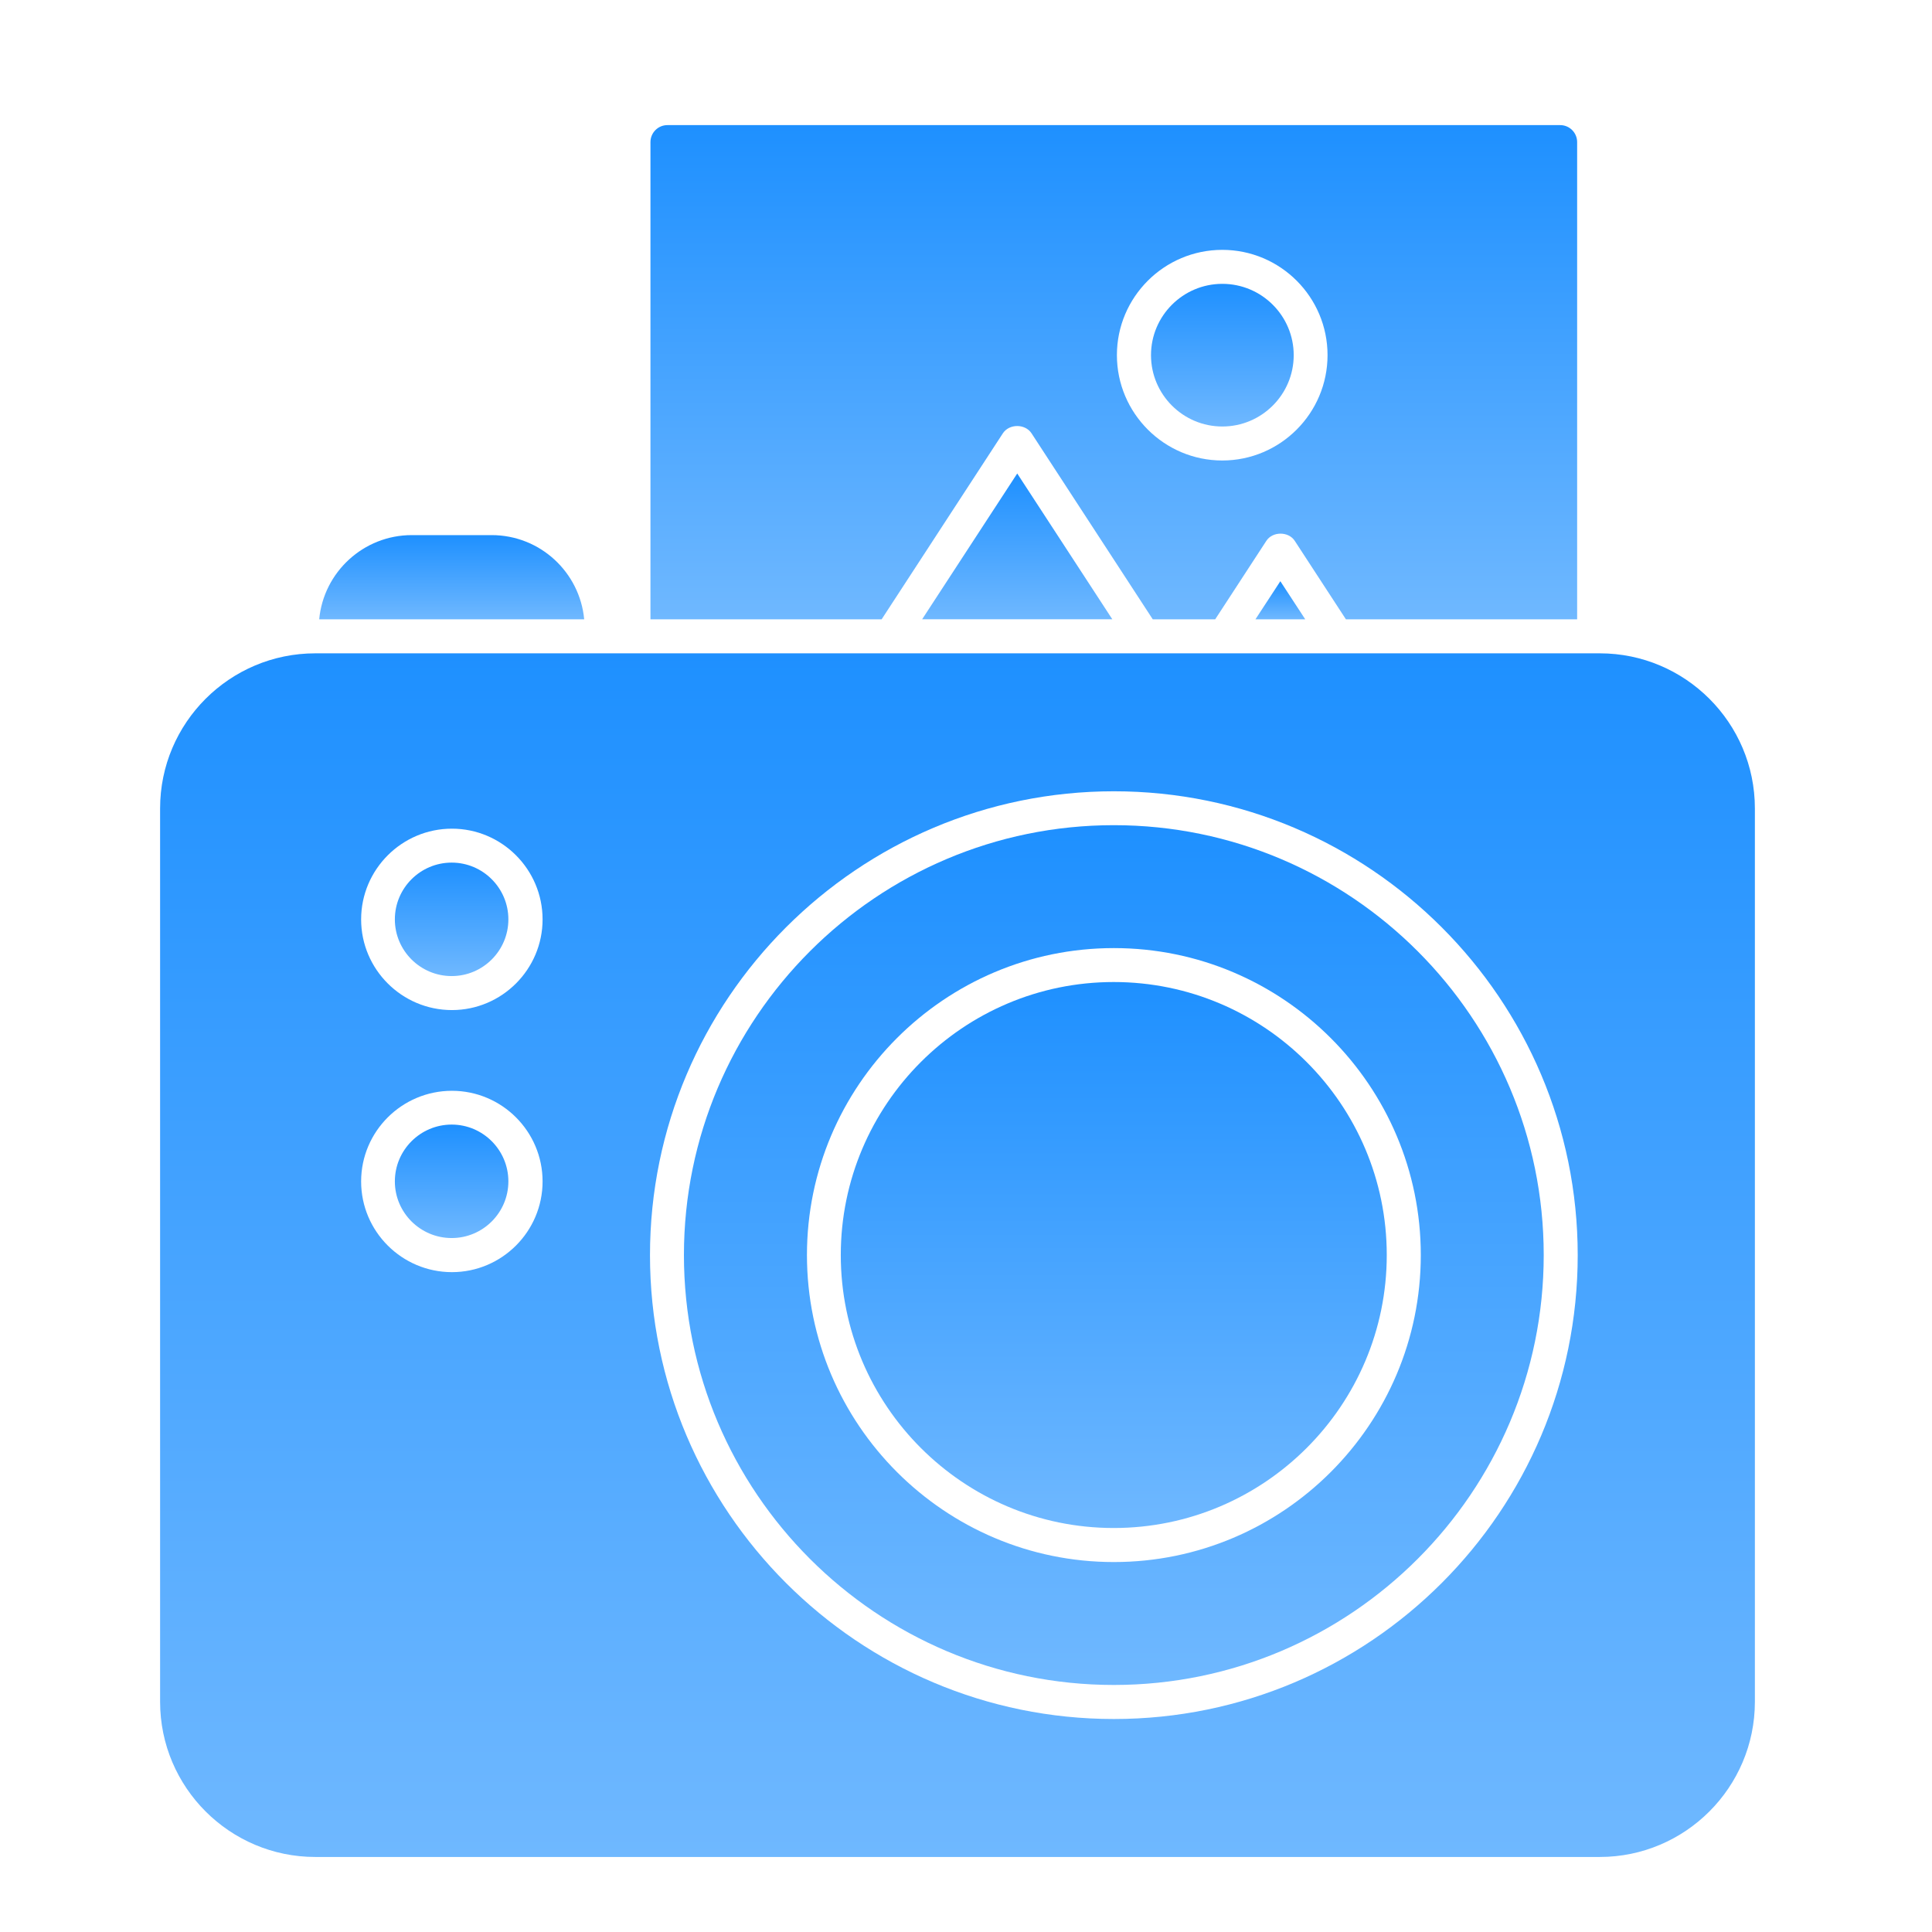
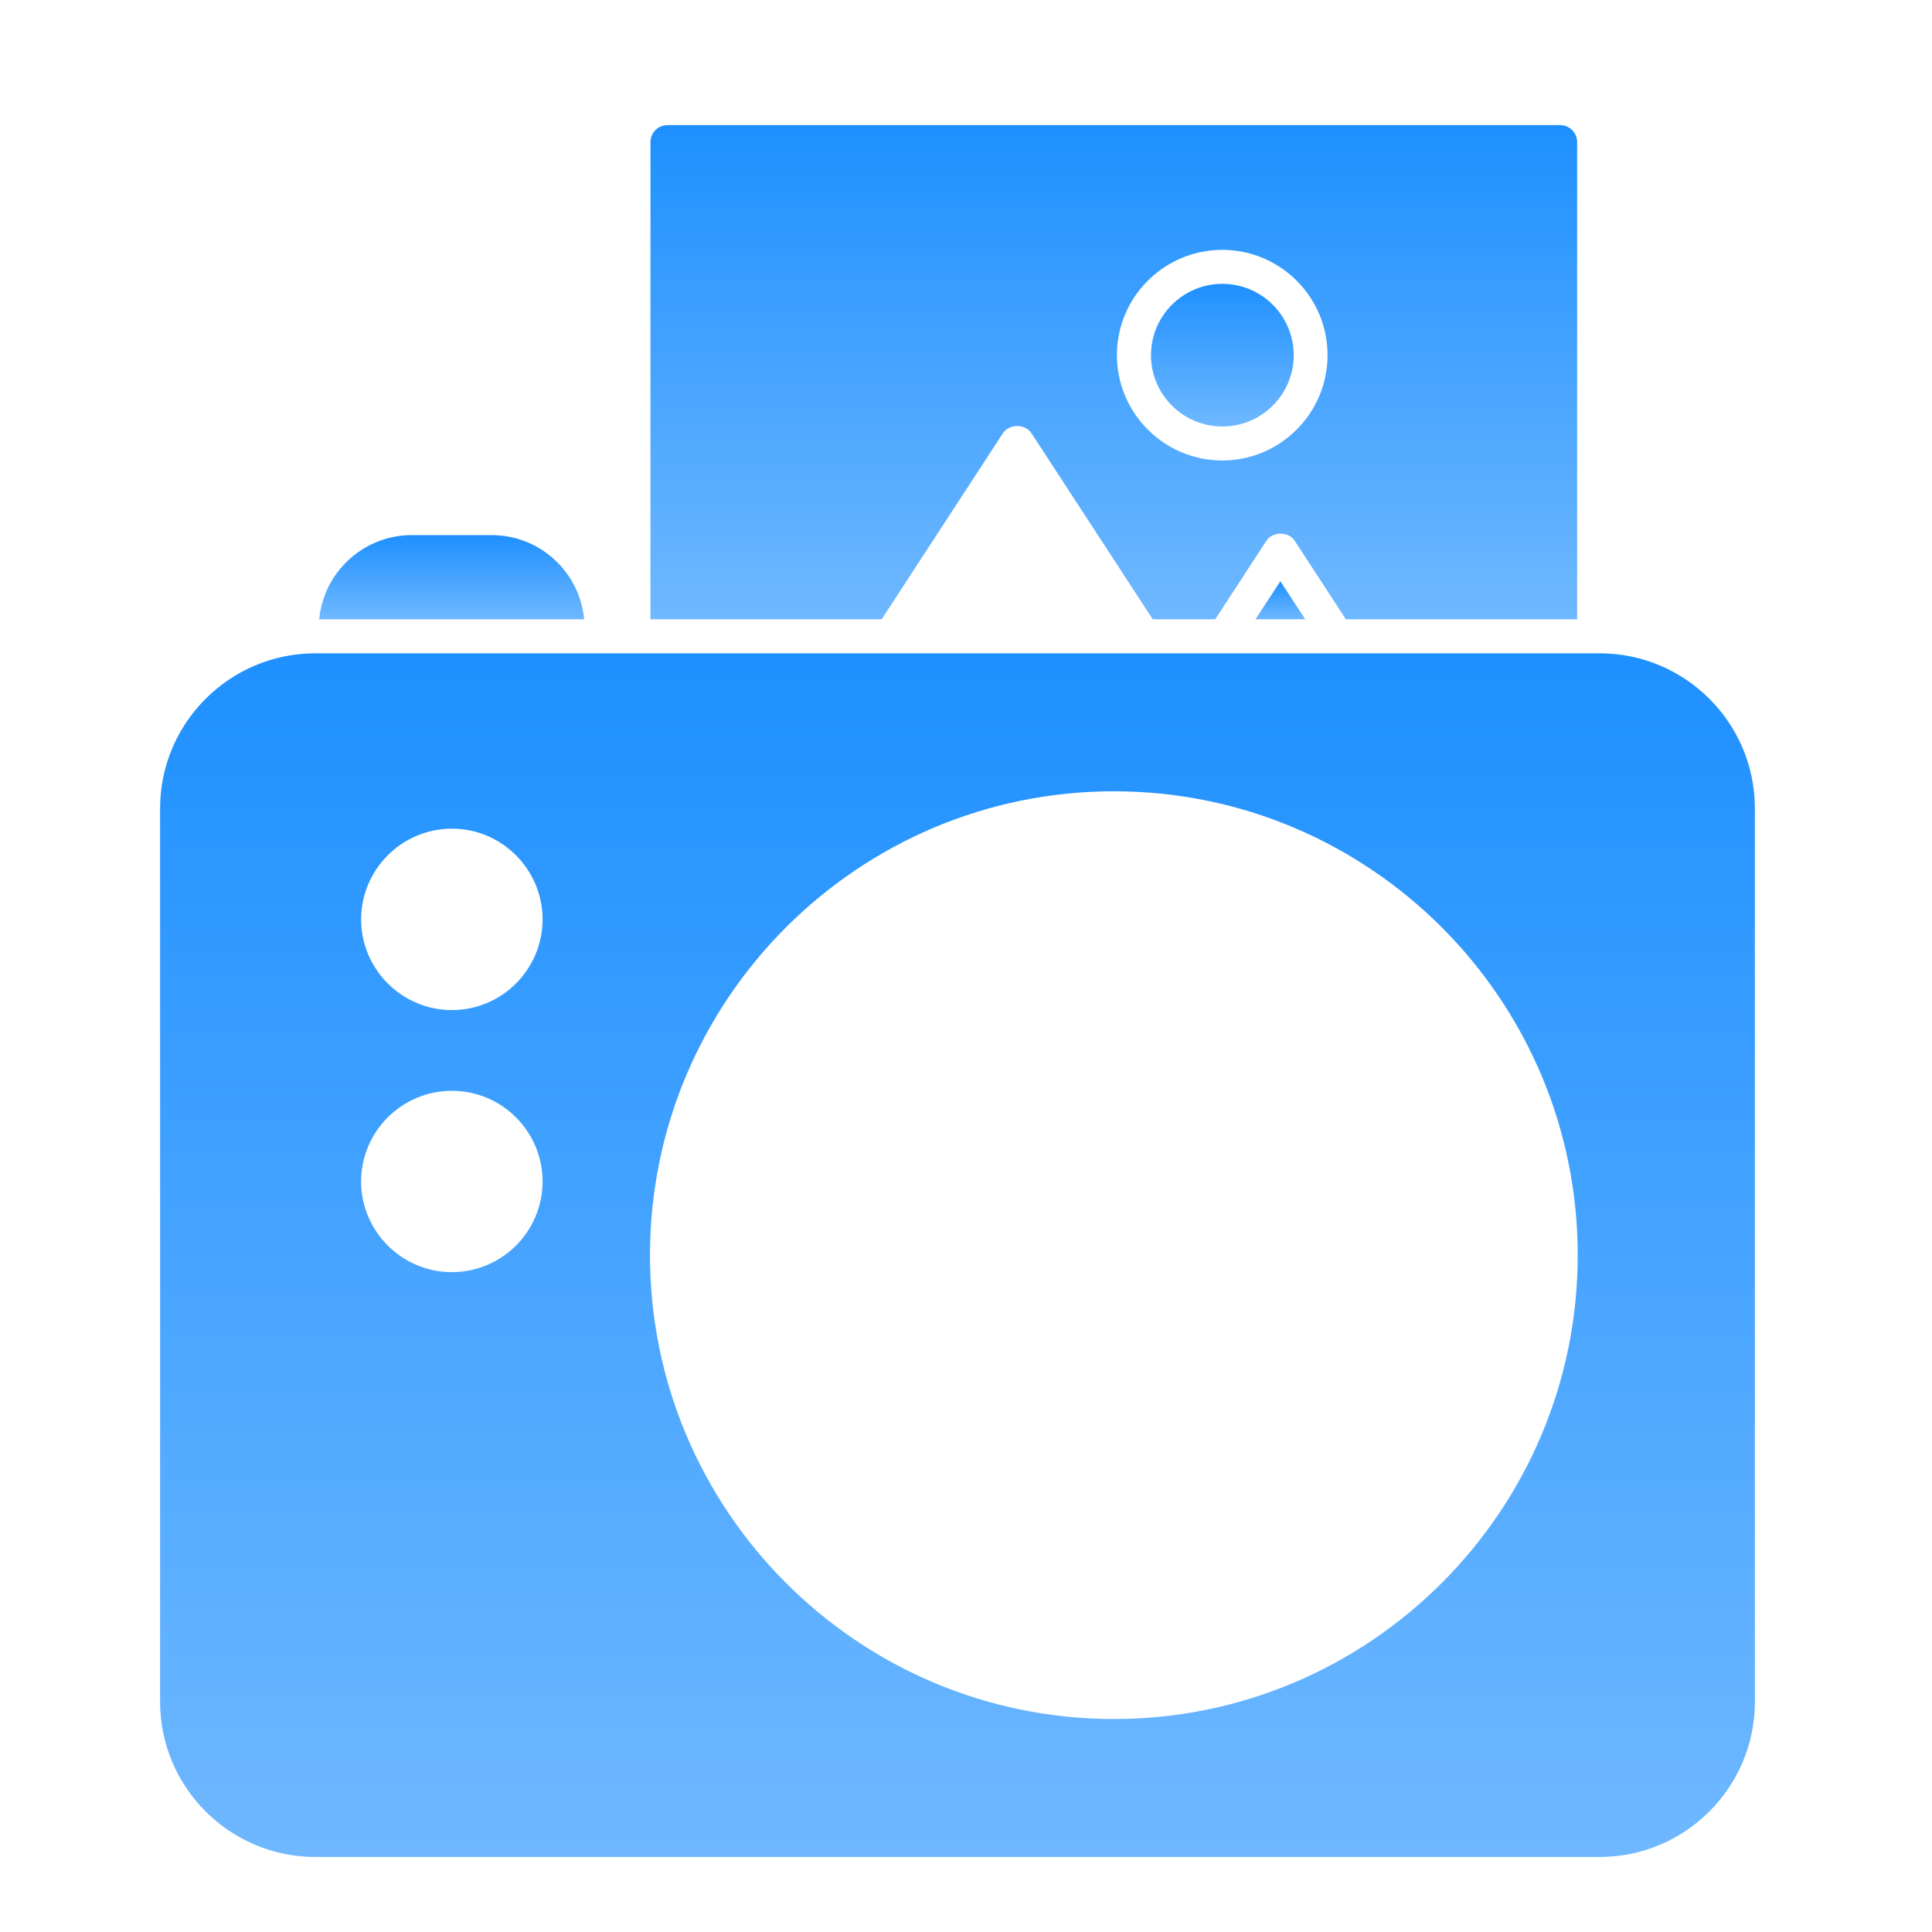
<svg xmlns="http://www.w3.org/2000/svg" width="37" height="37" viewBox="0 0 37 37" fill="none">
  <path d="M23.409 8.168C24.163 8.168 24.776 7.555 24.776 6.802C24.776 6.048 24.163 5.436 23.409 5.436C22.656 5.436 22.043 6.048 22.043 6.802C22.043 7.555 22.656 8.168 23.409 8.168Z" fill="url(#paint0_linear_6811_7393)" />
-   <path d="M19.481 9.068L21.302 11.86H17.66L19.481 9.068Z" fill="url(#paint1_linear_6811_7393)" />
  <path d="M24.997 11.861H24.043L24.52 11.131L24.997 11.861Z" fill="url(#paint2_linear_6811_7393)" />
  <path d="M29.879 2.396H12.782C12.602 2.396 12.457 2.542 12.457 2.722V11.861H16.884L19.207 8.297C19.329 8.113 19.632 8.113 19.754 8.297L22.077 11.861H23.272L24.252 10.358C24.371 10.174 24.677 10.174 24.796 10.358L25.776 11.861H30.204V2.722C30.204 2.542 30.059 2.396 29.879 2.396ZM23.408 8.819C22.296 8.819 21.39 7.913 21.39 6.801C21.39 5.689 22.296 4.785 23.408 4.785C24.52 4.785 25.424 5.689 25.424 6.801C25.424 7.913 24.52 8.819 23.408 8.819Z" fill="url(#paint3_linear_6811_7393)" />
  <path d="M11.188 11.861H6.113C6.198 10.957 6.961 10.248 7.886 10.248H9.415C10.342 10.248 11.103 10.957 11.188 11.861Z" fill="url(#paint4_linear_6811_7393)" />
-   <path d="M8.65 16.52C8.05 16.52 7.562 17.008 7.562 17.607C7.562 18.206 8.05 18.693 8.65 18.693C9.249 18.693 9.736 18.206 9.736 17.607C9.736 17.008 9.249 16.52 8.65 16.52Z" fill="url(#paint5_linear_6811_7393)" />
  <path d="M30.638 12.512H6.038C4.4 12.512 3.066 13.843 3.066 15.482V32.591C3.066 34.23 4.4 35.563 6.038 35.563H30.638C32.274 35.563 33.608 34.23 33.608 32.591V15.482C33.608 13.843 32.274 12.512 30.638 12.512ZM8.655 24.363C7.697 24.363 6.916 23.584 6.916 22.626C6.916 21.668 7.697 20.89 8.655 20.89C9.611 20.89 10.391 21.668 10.391 22.626C10.391 23.584 9.611 24.363 8.655 24.363ZM8.655 19.344C7.697 19.344 6.916 18.564 6.916 17.608C6.916 16.65 7.697 15.87 8.655 15.87C9.611 15.87 10.391 16.65 10.391 17.608C10.391 18.564 9.611 19.344 8.655 19.344ZM21.332 32.921C16.435 32.921 12.448 28.937 12.448 24.038C12.448 19.139 16.435 15.154 21.332 15.154C26.231 15.154 30.215 19.139 30.215 24.038C30.215 28.937 26.231 32.921 21.332 32.921Z" fill="url(#paint6_linear_6811_7393)" />
-   <path d="M8.65 21.537C8.05 21.537 7.562 22.025 7.562 22.625C7.562 23.223 8.05 23.71 8.65 23.71C9.249 23.71 9.736 23.223 9.736 22.625C9.736 22.025 9.249 21.537 8.65 21.537Z" fill="url(#paint7_linear_6811_7393)" />
-   <path d="M21.329 18.807C18.447 18.807 16.102 21.152 16.102 24.035C16.102 26.917 18.447 29.263 21.329 29.263C24.212 29.263 26.558 26.918 26.558 24.035C26.558 21.152 24.212 18.807 21.329 18.807Z" fill="url(#paint8_linear_6811_7393)" />
-   <path d="M21.331 15.803C16.791 15.803 13.098 19.497 13.098 24.036C13.098 28.575 16.791 32.269 21.331 32.269C25.872 32.269 29.564 28.575 29.564 24.036C29.564 19.497 25.872 15.803 21.331 15.803ZM21.331 29.915C18.09 29.915 15.454 27.276 15.454 24.036C15.454 20.795 18.09 18.157 21.331 18.157C24.574 18.157 27.21 20.795 27.21 24.036C27.21 27.276 24.574 29.915 21.331 29.915Z" fill="url(#paint9_linear_6811_7393)" />
  <defs>
    <linearGradient id="paint0_linear_6811_7393" x1="23.409" y1="5.436" x2="23.409" y2="8.168" gradientUnits="userSpaceOnUse">
      <stop stop-color="#1E90FF" />
      <stop offset="1" stop-color="#6FB8FF" />
    </linearGradient>
    <linearGradient id="paint1_linear_6811_7393" x1="19.481" y1="9.068" x2="19.481" y2="11.86" gradientUnits="userSpaceOnUse">
      <stop stop-color="#1E90FF" />
      <stop offset="1" stop-color="#6FB8FF" />
    </linearGradient>
    <linearGradient id="paint2_linear_6811_7393" x1="24.52" y1="11.131" x2="24.52" y2="11.861" gradientUnits="userSpaceOnUse">
      <stop stop-color="#1E90FF" />
      <stop offset="1" stop-color="#6FB8FF" />
    </linearGradient>
    <linearGradient id="paint3_linear_6811_7393" x1="21.331" y1="2.396" x2="21.331" y2="11.861" gradientUnits="userSpaceOnUse">
      <stop stop-color="#1E90FF" />
      <stop offset="1" stop-color="#6FB8FF" />
    </linearGradient>
    <linearGradient id="paint4_linear_6811_7393" x1="8.651" y1="10.248" x2="8.651" y2="11.861" gradientUnits="userSpaceOnUse">
      <stop stop-color="#1E90FF" />
      <stop offset="1" stop-color="#6FB8FF" />
    </linearGradient>
    <linearGradient id="paint5_linear_6811_7393" x1="8.649" y1="16.52" x2="8.649" y2="18.693" gradientUnits="userSpaceOnUse">
      <stop stop-color="#1E90FF" />
      <stop offset="1" stop-color="#6FB8FF" />
    </linearGradient>
    <linearGradient id="paint6_linear_6811_7393" x1="18.337" y1="12.512" x2="18.337" y2="35.563" gradientUnits="userSpaceOnUse">
      <stop stop-color="#1E90FF" />
      <stop offset="1" stop-color="#6FB8FF" />
    </linearGradient>
    <linearGradient id="paint7_linear_6811_7393" x1="8.649" y1="21.537" x2="8.649" y2="23.71" gradientUnits="userSpaceOnUse">
      <stop stop-color="#1E90FF" />
      <stop offset="1" stop-color="#6FB8FF" />
    </linearGradient>
    <linearGradient id="paint8_linear_6811_7393" x1="21.33" y1="18.807" x2="21.33" y2="29.263" gradientUnits="userSpaceOnUse">
      <stop stop-color="#1E90FF" />
      <stop offset="1" stop-color="#6FB8FF" />
    </linearGradient>
    <linearGradient id="paint9_linear_6811_7393" x1="21.331" y1="15.803" x2="21.331" y2="32.269" gradientUnits="userSpaceOnUse">
      <stop stop-color="#1E90FF" />
      <stop offset="1" stop-color="#6FB8FF" />
    </linearGradient>
  </defs>
</svg>